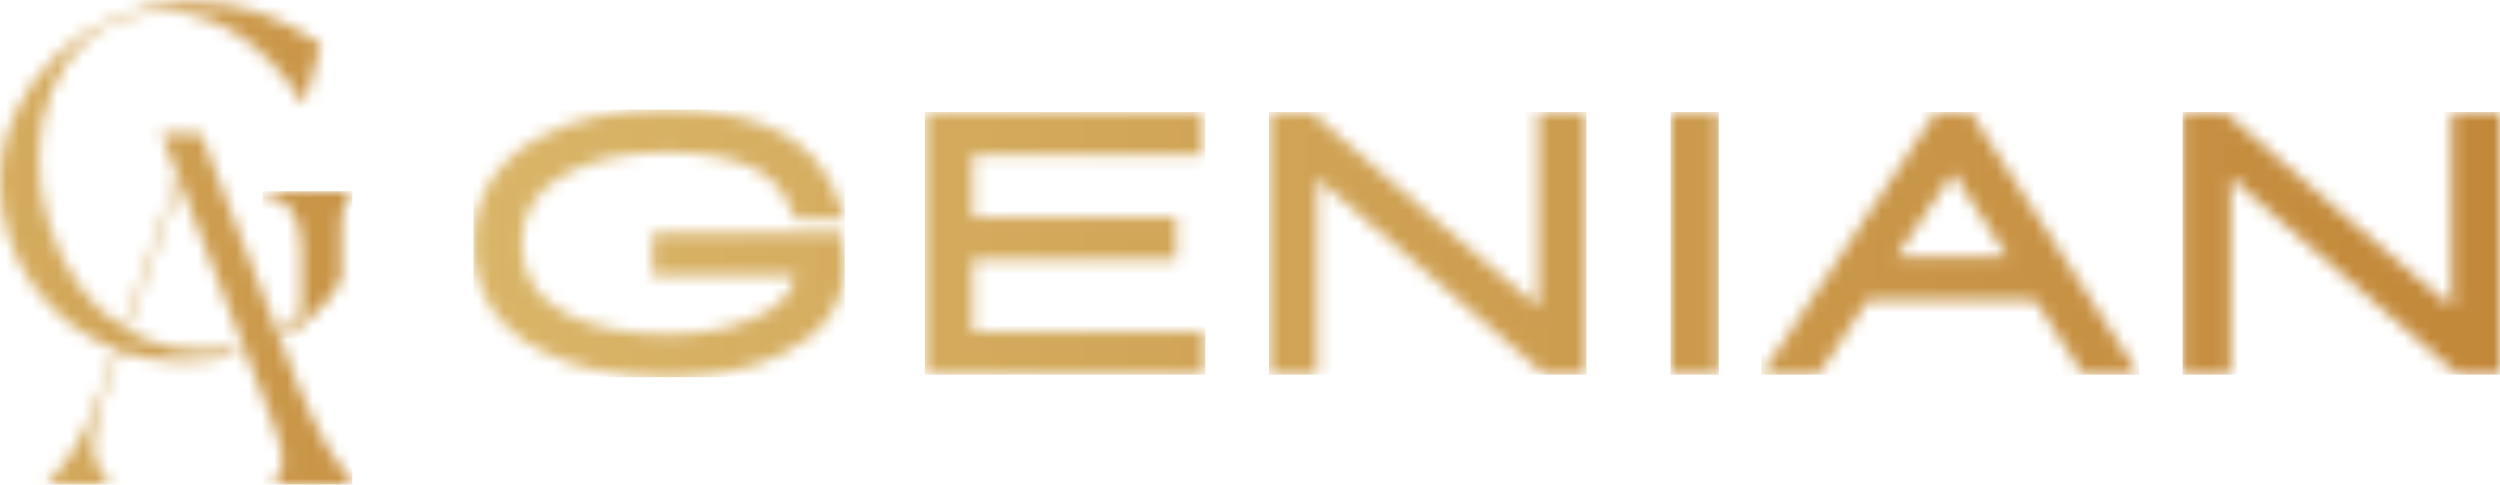
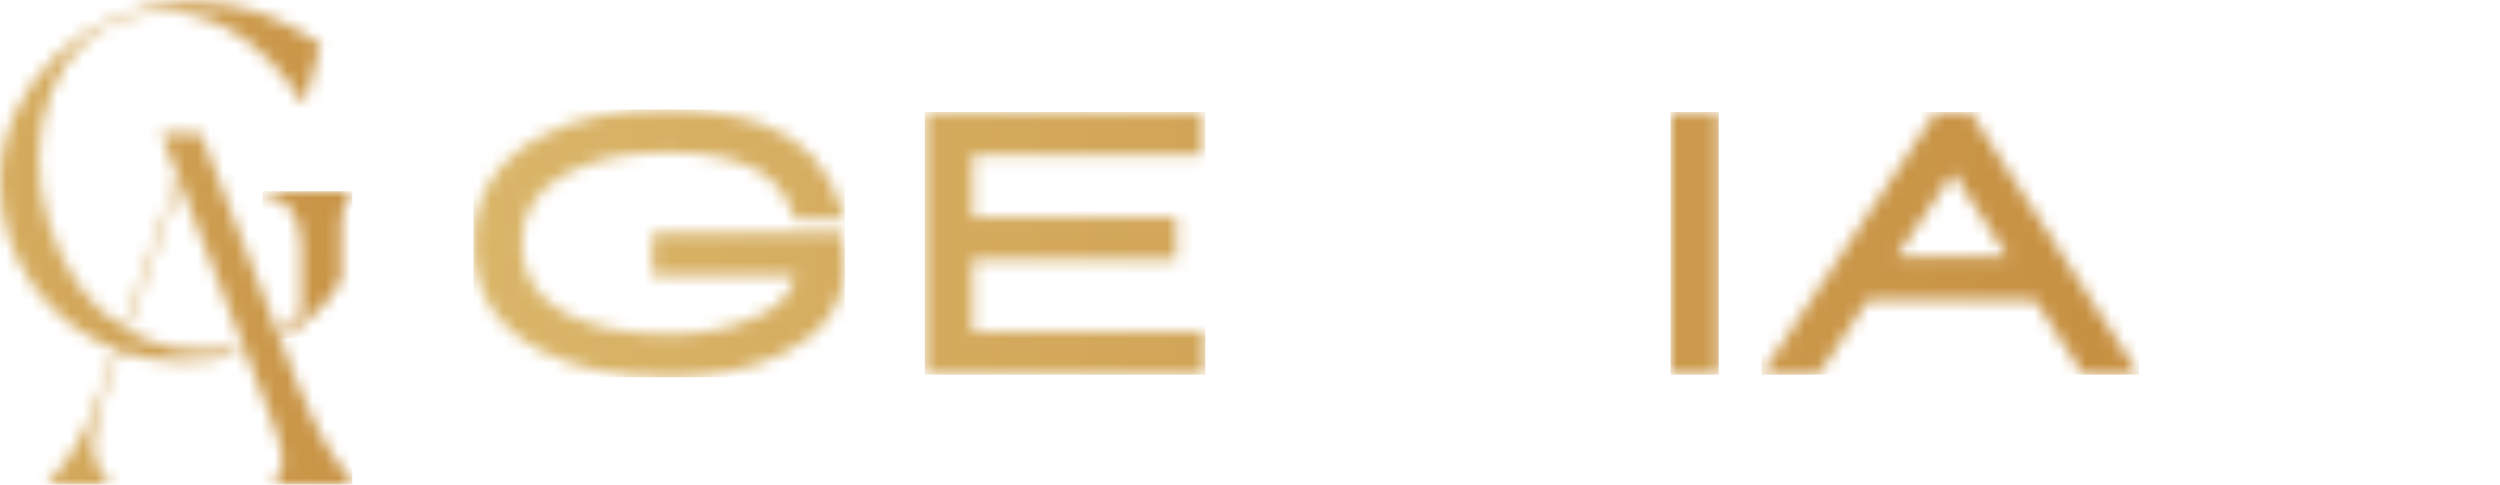
<svg xmlns="http://www.w3.org/2000/svg" width="196" height="38" viewBox="0 0 196 38" fill="none">
  <g clip-path="url(#clip0_96_912)">
    <mask id="mask0_96_912" style="mask-type:luminance" maskUnits="userSpaceOnUse" x="18" y="26" width="2" height="2">
      <path d="M19.073 27.137H19.074L18.921 26.745L19.073 27.137Z" fill="white" />
    </mask>
    <g mask="url(#mask0_96_912)">
      <path d="M19.074 26.745H18.921V27.137H19.074V26.745Z" fill="url(#paint0_linear_96_912)" />
    </g>
    <mask id="mask1_96_912" style="mask-type:luminance" maskUnits="userSpaceOnUse" x="20" y="14" width="8" height="13">
      <path d="M20.576 14.994V15.309C22.516 15.427 23.623 16.922 23.623 19.323V24.557C23.093 25.132 22.48 25.651 21.785 26.09L21.957 26.537C24.611 25.128 26.134 23.194 26.749 21.88V17.63C26.749 16.213 27.026 15.662 27.619 15.309V14.993H20.576L20.576 14.994Z" fill="white" />
    </mask>
    <g mask="url(#mask1_96_912)">
      <path d="M27.62 14.994H20.577V26.537H27.62V14.994Z" fill="url(#paint1_linear_96_912)" />
    </g>
    <mask id="mask2_96_912" style="mask-type:luminance" maskUnits="userSpaceOnUse" x="0" y="0" width="28" height="38">
      <path d="M0 14.246C0 20.258 3.776 25.366 9.083 27.395L7.993 30.443C6.687 34.142 5.54 35.952 3.838 37.723V37.998H8.508V37.723C6.846 35.952 7.044 34.024 8.31 30.443L9.36 27.503C10.857 28.03 12.45 28.33 14.128 28.33C15.805 28.33 17.244 28.139 18.537 27.826L18.355 27.357C18.355 27.357 18.022 27.402 17.86 27.417C17.176 27.481 16.488 27.495 15.801 27.475C15.134 27.455 14.45 27.429 13.794 27.308C13.541 27.262 13.291 27.203 13.042 27.141C11.93 26.865 10.891 26.445 9.949 25.88L14.092 14.263C14.092 14.263 18.923 26.732 18.923 26.744L19.105 27.213L19.189 27.453L19.262 27.634L19.951 29.412L20.108 29.796L21.134 32.451C22.246 35.322 22.559 36.703 21.532 37.724V38H27.62V37.724C26.122 35.946 25.084 34.372 23.465 30.445L21.956 26.541L21.787 26.096L15.747 10.456H12.619L13.936 13.832C13.936 13.832 9.684 25.712 9.684 25.714C6.971 24.015 4.945 21.185 3.8 17.474C1.662 10.508 4.115 2.558 10.882 1.102C16.065 5.74738e-05 20.775 3.384 23.662 7.949H23.939L25.127 3.462C21.763 1.259 19.192 0.157 14.918 0.157C7.083 0.157 0 6.454 0 14.246Z" fill="white" />
    </mask>
    <g mask="url(#mask2_96_912)">
      <path d="M27.619 0H0V38H27.619V0Z" fill="url(#paint2_linear_96_912)" />
    </g>
    <mask id="mask3_96_912" style="mask-type:luminance" maskUnits="userSpaceOnUse" x="37" y="8" width="30" height="22">
      <path d="M42.267 10.774C38.854 12.633 37.124 15.447 37.124 19.136C37.124 22.825 38.906 25.685 42.419 27.502C45.042 28.874 48.411 29.571 52.434 29.571C55.782 29.571 58.728 28.983 61.189 27.828C64.53 26.258 66.222 23.881 66.222 20.761C66.222 20.325 66.156 19.679 66.015 18.783L65.932 18.253H51.147V21.614H62.345C62.133 22.997 61.081 24.082 59.147 24.923C57.211 25.776 54.952 26.21 52.434 26.21C49.149 26.21 46.459 25.677 44.435 24.626C42.06 23.401 40.904 21.595 40.904 19.106C40.904 16.617 42.017 14.91 44.311 13.664C46.365 12.525 49.021 11.946 52.204 11.946C55.148 11.946 57.463 12.364 59.089 13.191C60.611 13.957 61.617 15.125 62.16 16.764L62.302 17.193H66.24L65.995 16.387C65.002 13.123 62.953 10.906 59.908 9.795C57.765 8.993 55.152 8.586 52.147 8.586C48.234 8.586 44.91 9.322 42.267 10.772" fill="white" />
    </mask>
    <g mask="url(#mask3_96_912)">
      <path d="M66.24 8.587H37.124V29.571H66.24V8.587Z" fill="url(#paint3_linear_96_912)" />
    </g>
    <mask id="mask4_96_912" style="mask-type:luminance" maskUnits="userSpaceOnUse" x="72" y="8" width="23" height="22">
      <path d="M72.507 8.787V29.371H94.494V26.011H76.26V20.36H92.23V17.027H76.26V12.147H94.294V8.787H72.507Z" fill="white" />
    </mask>
    <g mask="url(#mask4_96_912)">
      <path d="M94.494 8.787H72.507V29.371H94.494V8.787Z" fill="url(#paint4_linear_96_912)" />
    </g>
    <mask id="mask5_96_912" style="mask-type:luminance" maskUnits="userSpaceOnUse" x="99" y="8" width="26" height="22">
-       <path d="M120.594 8.787V24.082C118.738 22.465 115.969 20.111 112.337 17.061C108.324 13.677 105.166 10.947 102.95 8.948L102.769 8.787H99.488V29.371H103.269V13.976L121.101 29.371H124.374V8.787H120.594Z" fill="white" />
-     </mask>
+       </mask>
    <g mask="url(#mask5_96_912)">
      <path d="M124.374 8.787H99.488V29.371H124.374V8.787Z" fill="url(#paint5_linear_96_912)" />
    </g>
    <mask id="mask6_96_912" style="mask-type:luminance" maskUnits="userSpaceOnUse" x="130" y="8" width="5" height="22">
      <path d="M134.753 8.787H130.973V29.371H134.753V8.787Z" fill="white" />
    </mask>
    <g mask="url(#mask6_96_912)">
      <path d="M134.753 8.787H130.973V29.371H134.753V8.787Z" fill="url(#paint6_linear_96_912)" />
    </g>
    <mask id="mask7_96_912" style="mask-type:luminance" maskUnits="userSpaceOnUse" x="138" y="8" width="30" height="22">
      <path d="M153.124 13.545L157.404 20.165H148.665L153.124 13.545ZM151.765 8.787L138.089 29.371H142.579L146.42 23.554H159.561L163.316 29.371H167.702L154.483 8.787H151.765Z" fill="white" />
    </mask>
    <g mask="url(#mask7_96_912)">
      <path d="M167.701 8.787H138.088V29.371H167.701V8.787Z" fill="url(#paint7_linear_96_912)" />
    </g>
    <mask id="mask8_96_912" style="mask-type:luminance" maskUnits="userSpaceOnUse" x="171" y="8" width="25" height="22">
-       <path d="M192.22 8.787V24.082C190.365 22.465 187.596 20.111 183.964 17.061C179.951 13.677 176.792 10.947 174.576 8.948L174.396 8.787H171.116V29.371H174.896V13.976L192.728 29.371H196V8.787H192.22Z" fill="white" />
-     </mask>
+       </mask>
    <g mask="url(#mask8_96_912)">
      <path d="M195.999 8.787H171.116V29.371H195.999V8.787Z" fill="url(#paint8_linear_96_912)" />
    </g>
  </g>
  <defs>
    <linearGradient id="paint0_linear_96_912" x1="-40.485" y1="26.906" x2="66.43" y2="26.906" gradientUnits="userSpaceOnUse">
      <stop stop-color="#E9D388" />
      <stop offset="1" stop-color="#B56E1E" />
    </linearGradient>
    <linearGradient id="paint1_linear_96_912" x1="-40.424" y1="20.8" x2="65.944" y2="20.8" gradientUnits="userSpaceOnUse">
      <stop stop-color="#E9D388" />
      <stop offset="1" stop-color="#B56E1E" />
    </linearGradient>
    <linearGradient id="paint2_linear_96_912" x1="-40.236" y1="18.985" x2="65.984" y2="18.985" gradientUnits="userSpaceOnUse">
      <stop stop-color="#E9D388" />
      <stop offset="1" stop-color="#B56E1E" />
    </linearGradient>
    <linearGradient id="paint3_linear_96_912" x1="-68.13" y1="19.111" x2="287.222" y2="19.111" gradientUnits="userSpaceOnUse">
      <stop stop-color="#E9D388" />
      <stop offset="1" stop-color="#B56E1E" />
    </linearGradient>
    <linearGradient id="paint4_linear_96_912" x1="-68.159" y1="19.107" x2="287.194" y2="19.107" gradientUnits="userSpaceOnUse">
      <stop stop-color="#E9D388" />
      <stop offset="1" stop-color="#B56E1E" />
    </linearGradient>
    <linearGradient id="paint5_linear_96_912" x1="-68.117" y1="19.113" x2="287.236" y2="19.113" gradientUnits="userSpaceOnUse">
      <stop stop-color="#E9D388" />
      <stop offset="1" stop-color="#B56E1E" />
    </linearGradient>
    <linearGradient id="paint6_linear_96_912" x1="-68.021" y1="19.146" x2="287.331" y2="19.146" gradientUnits="userSpaceOnUse">
      <stop stop-color="#E9D388" />
      <stop offset="1" stop-color="#B56E1E" />
    </linearGradient>
    <linearGradient id="paint7_linear_96_912" x1="-68.091" y1="19.095" x2="287.262" y2="19.095" gradientUnits="userSpaceOnUse">
      <stop stop-color="#E9D388" />
      <stop offset="1" stop-color="#B56E1E" />
    </linearGradient>
    <linearGradient id="paint8_linear_96_912" x1="-68.117" y1="19.113" x2="287.236" y2="19.113" gradientUnits="userSpaceOnUse">
      <stop stop-color="#E9D388" />
      <stop offset="1" stop-color="#B56E1E" />
    </linearGradient>
    <clipPath id="clip0_96_912">
      <rect width="196" height="38" fill="white" />
    </clipPath>
  </defs>
</svg>